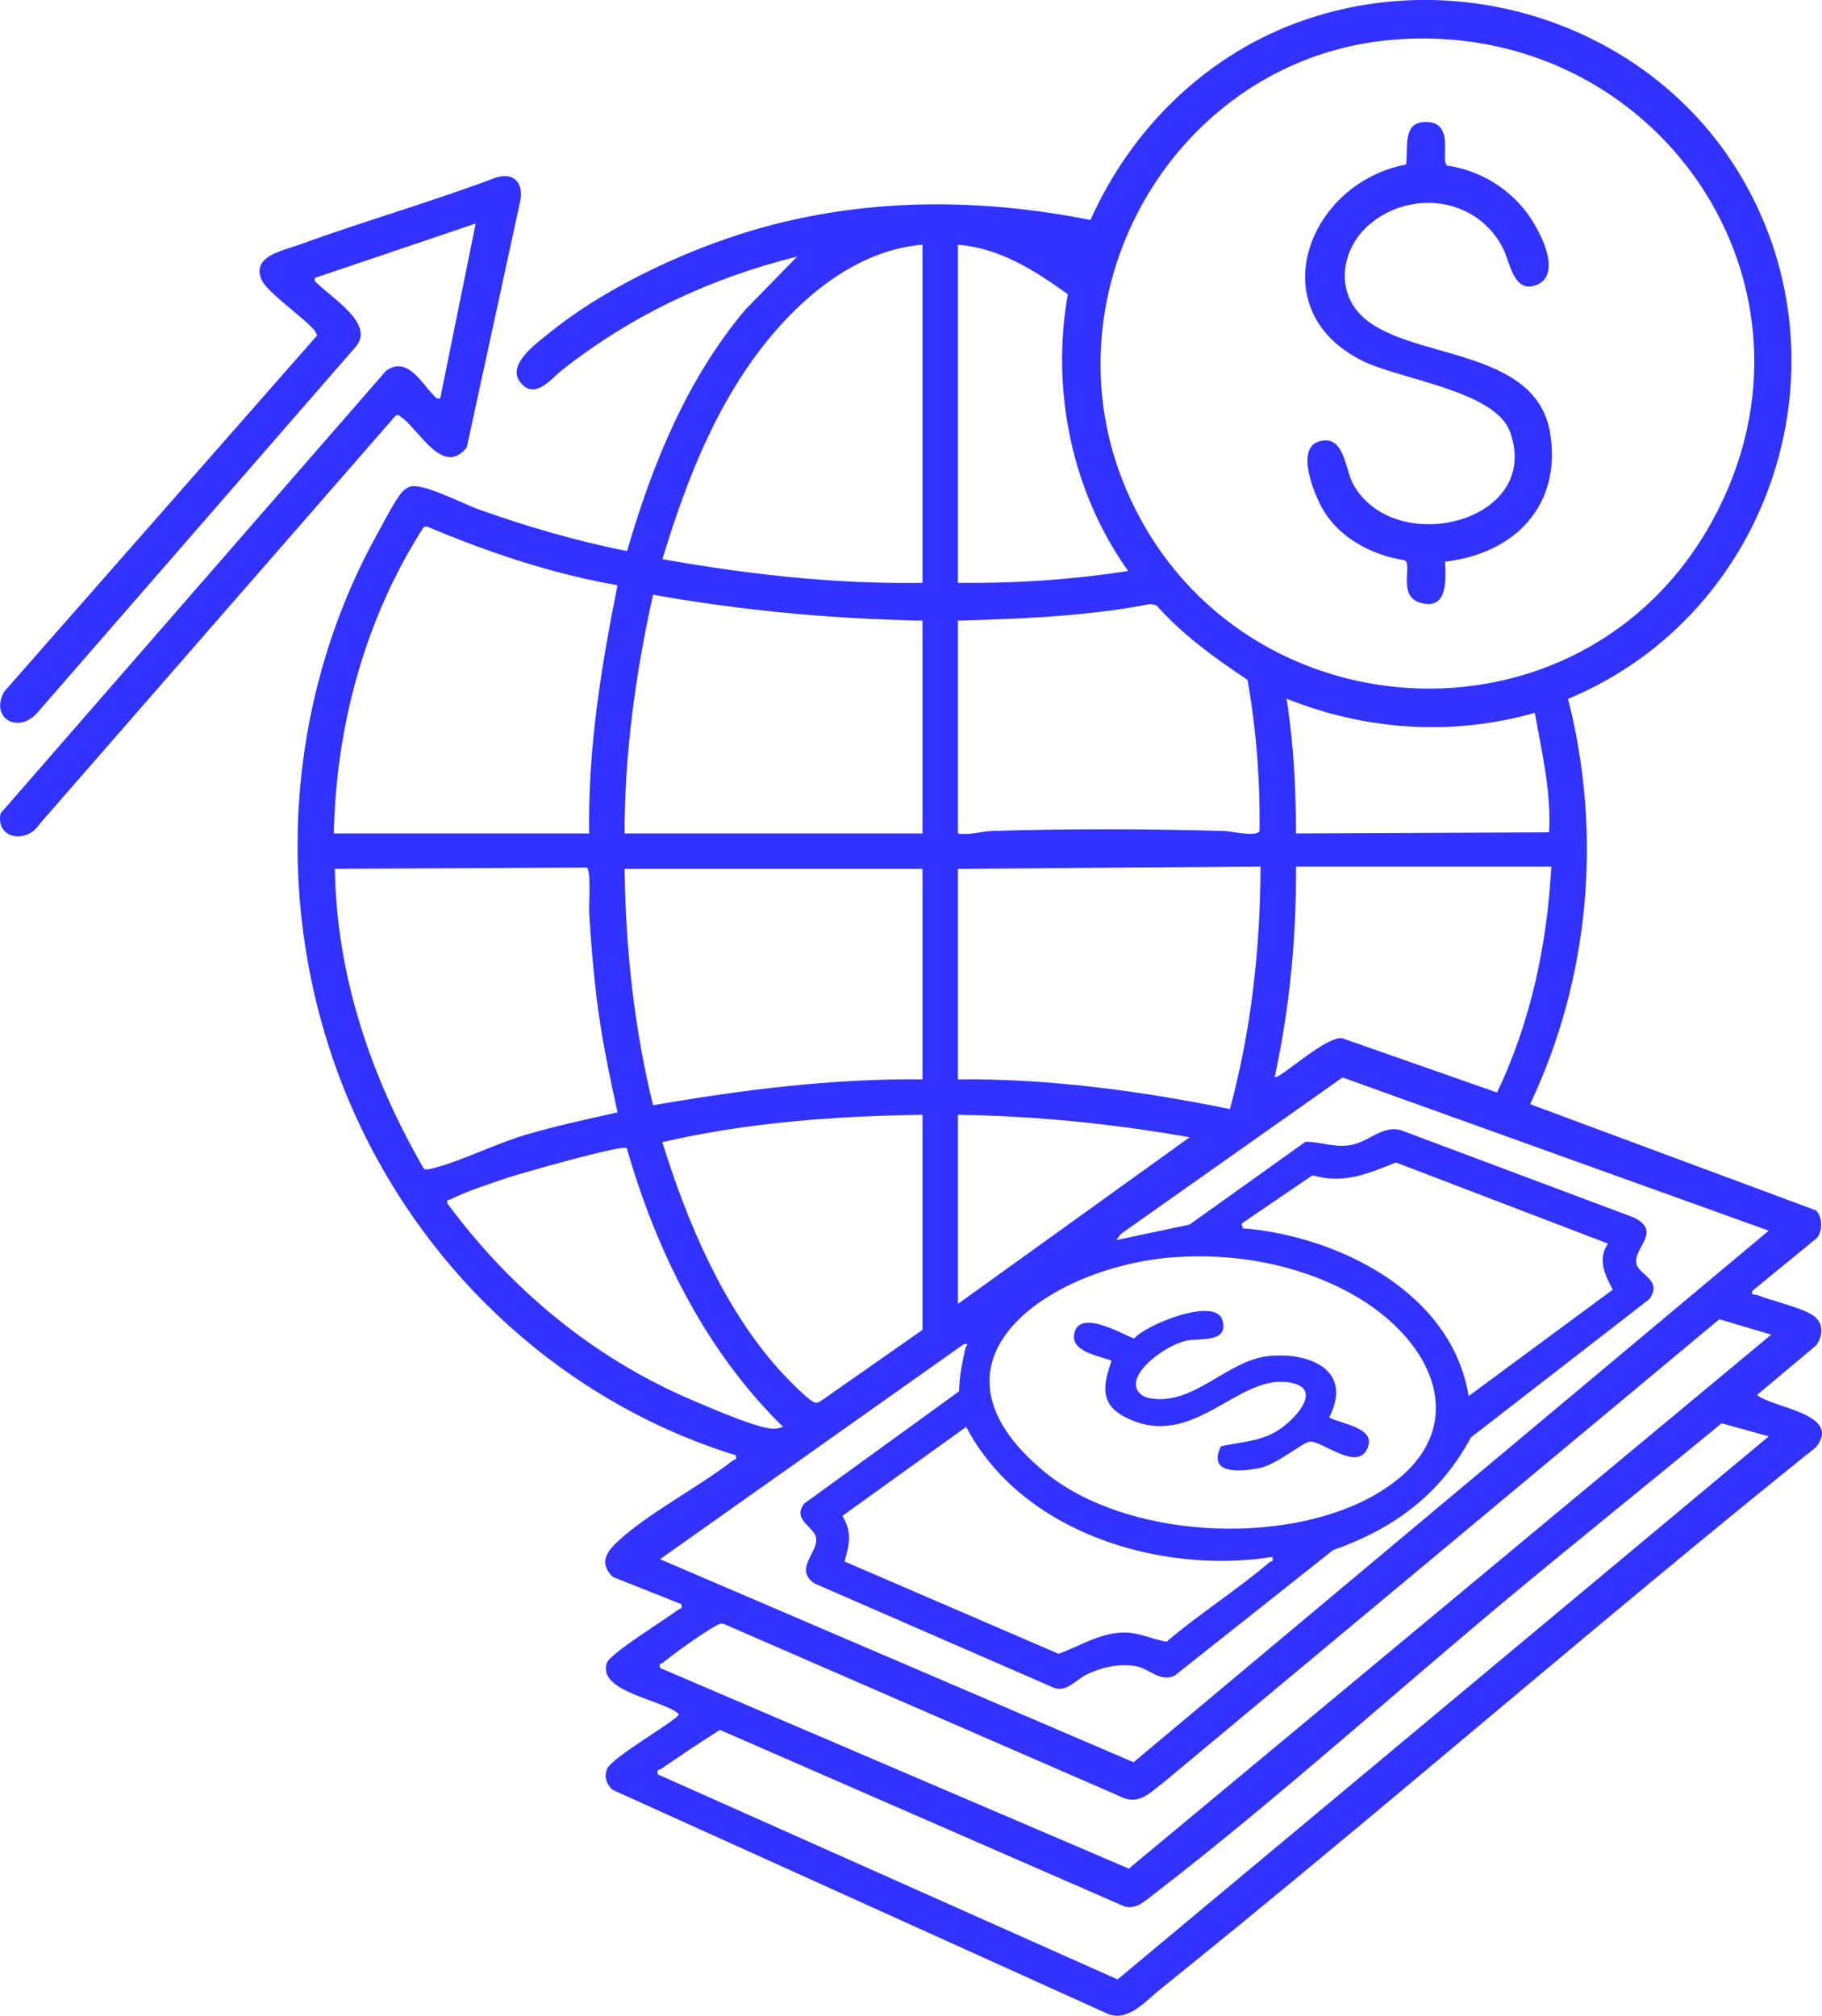
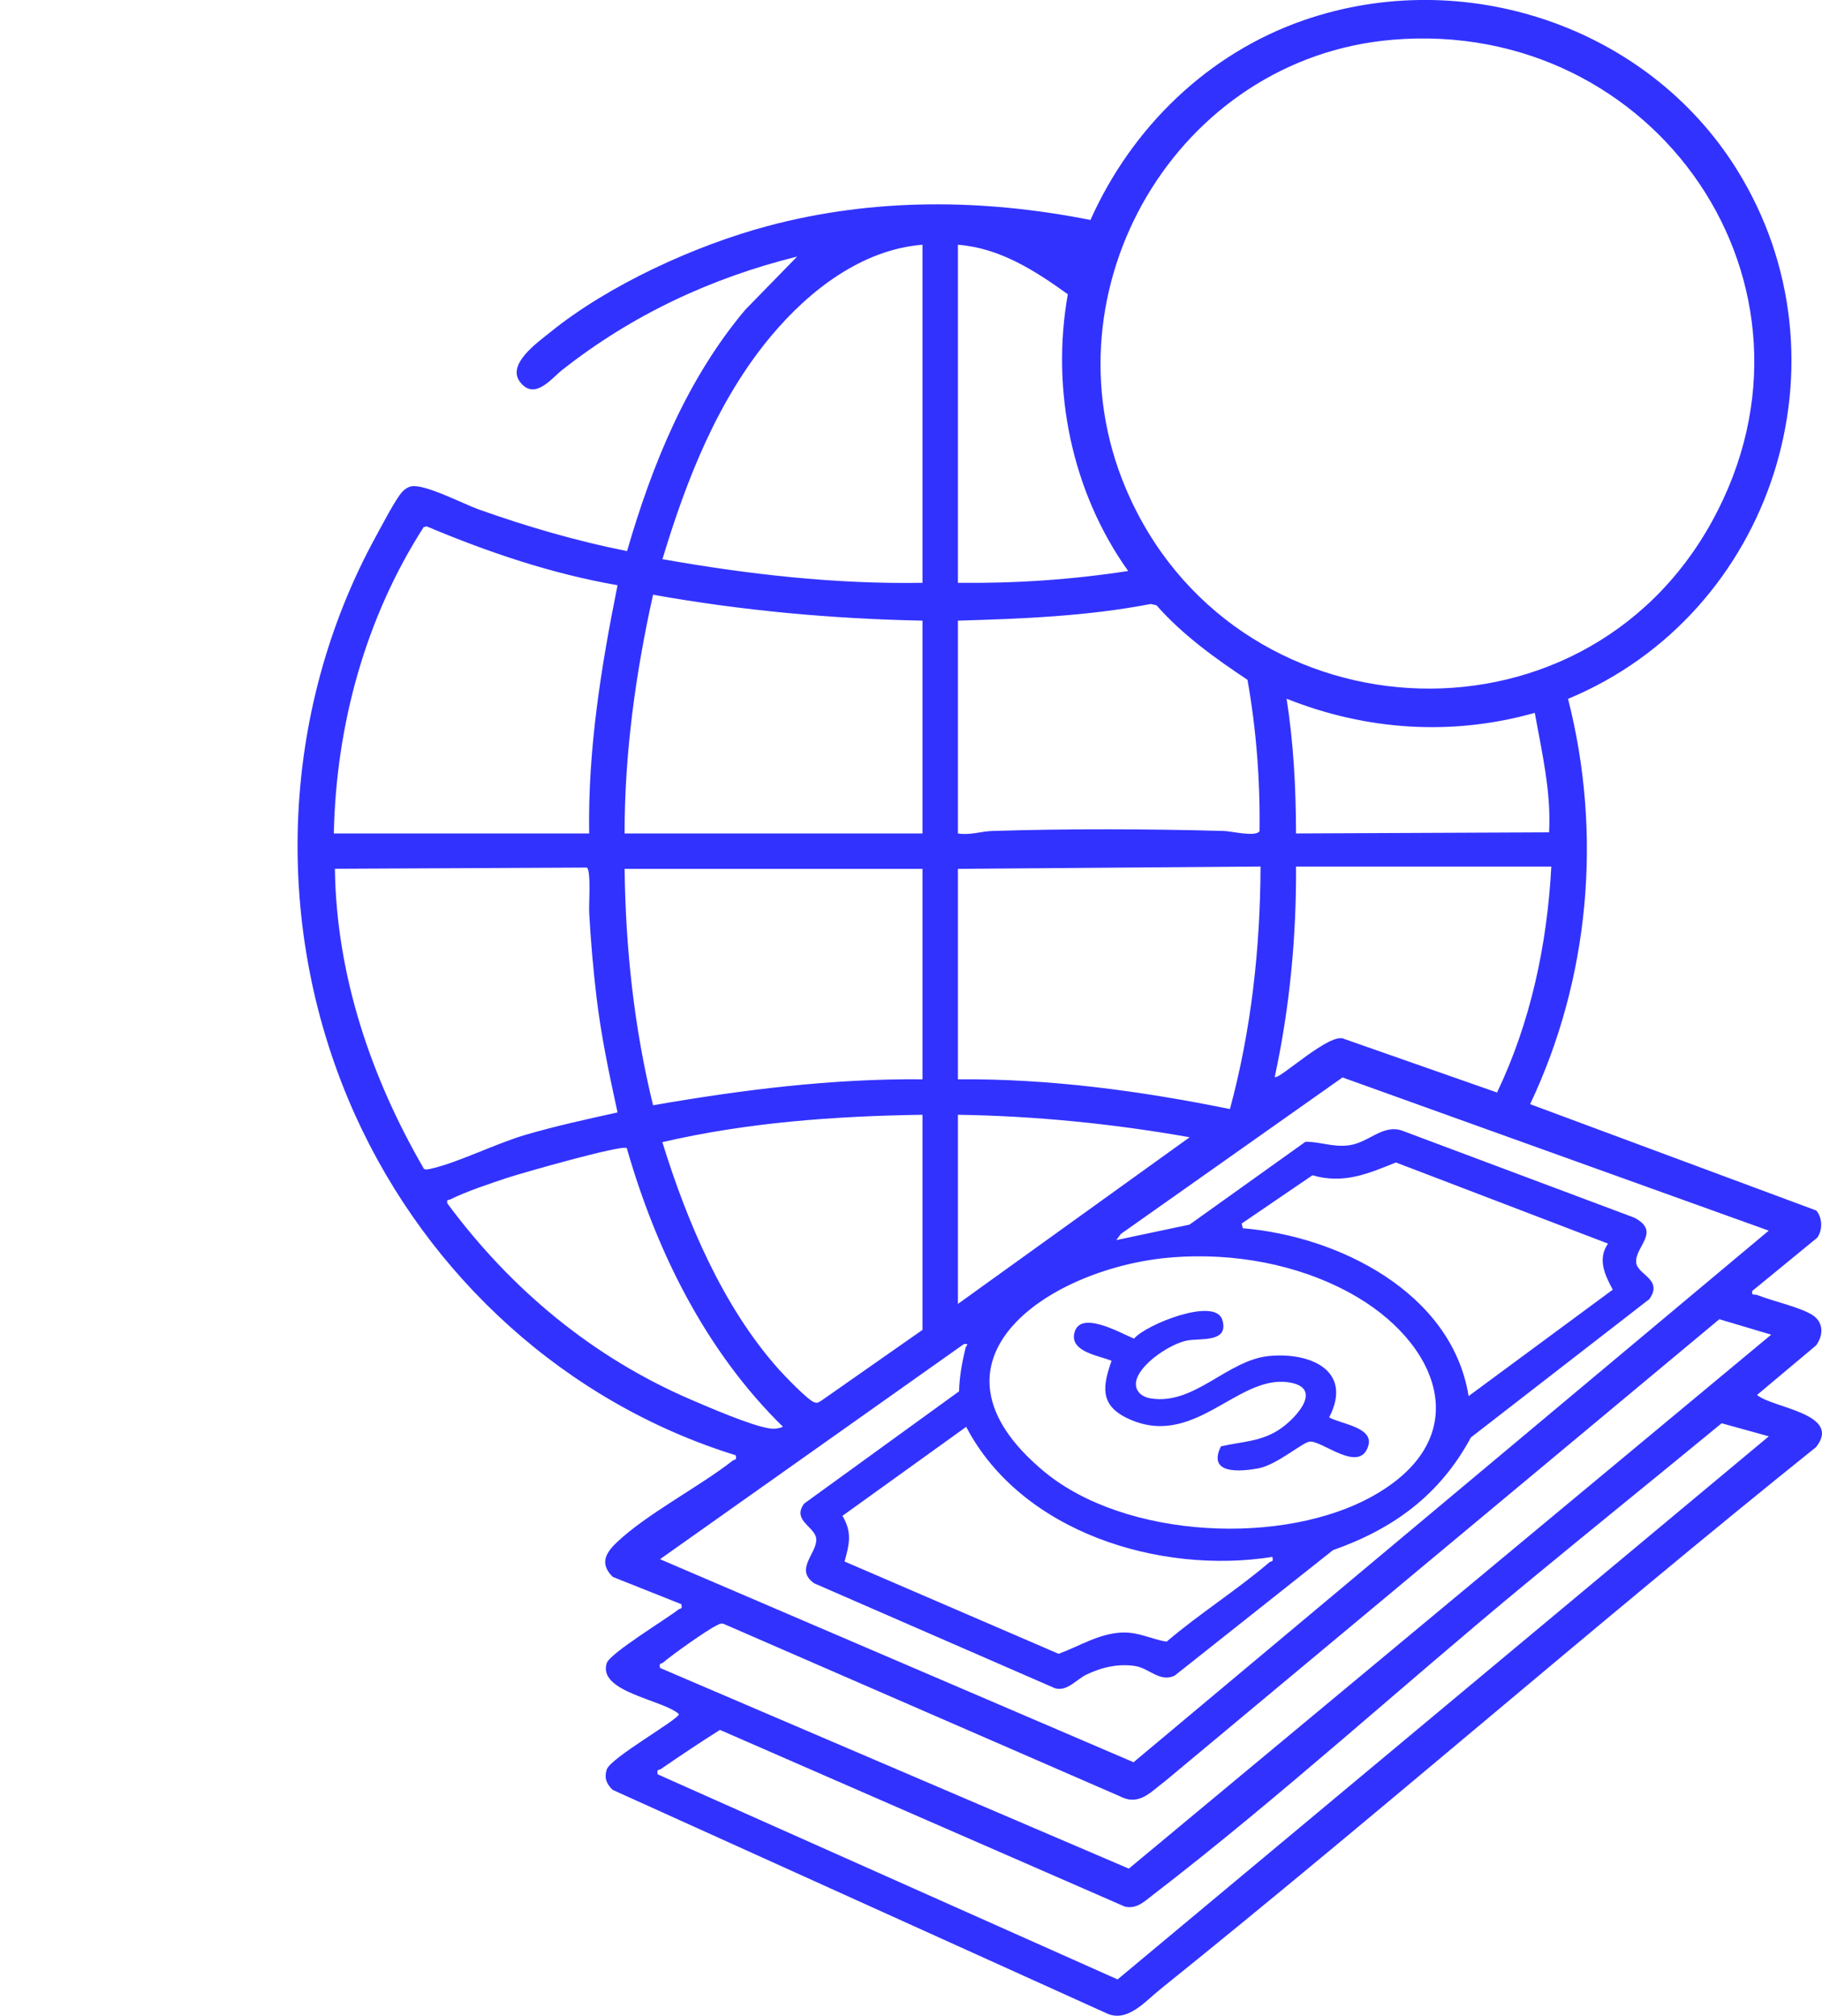
<svg xmlns="http://www.w3.org/2000/svg" id="Layer_1" data-name="Layer 1" viewBox="0 0 770.71 852.6">
  <defs>
    <style>      .cls-1 {        fill: #3232ff;      }    </style>
  </defs>
  <path class="cls-1" d="M663.29,295.62c14.56,57.06,9.15,118.25-16.05,171.41l121.01,44.97c2.67,2.93,2.8,8.31.45,11.51l-27.49,22.53c-.44,2.21.96,1.25,2.2,1.75,6.55,2.6,17.21,4.88,22.86,8.18,5.13,2.99,5.22,8.57,1.96,13.08l-25,20.98c6.3,5.48,36.17,7.87,25,22.02-93.58,75.13-184.03,154.27-277.55,229.45-6.28,5.05-13.67,13.9-22.2,10.25l-209.32-94.68c-2.61-2.48-3.65-5.06-2.52-8.59,1.59-4.99,30.55-21.22,30.55-23.46-6.78-6.13-34.43-9.31-30.55-21.54,1.32-4.16,25.06-18.56,30.3-22.67.81-.64,1.83.03,1.26-2.28l-28.98-11.53c-5.48-5.4-3.3-9.85,1.51-14.45,12.66-12.11,34.72-23.45,49.21-34.74.82-.64,1.83.02,1.26-2.27-71.68-22.22-130.01-75.55-160.86-143.66-35.27-77.87-32.45-170.06,8.69-245.03,2.36-4.3,8.35-15.87,11.15-18.85.99-1.05,2.33-1.98,3.75-2.28,5.55-1.19,22.23,7.51,28.75,9.82,20.4,7.24,41.3,13.34,62.57,17.56,10.6-36.58,25.27-72.68,49.98-102.06l21.97-22.52c-36.59,9.08-69.93,24.74-99.47,48.02-4.43,3.49-11.41,12.84-17.57,5.26s7.03-16.76,12.57-21.26c24.73-20.04,61.36-36.75,92.05-44.95,44.79-11.98,91.18-11.55,136.48-2.55,17.51-39.11,49.63-70.47,90.43-84.55,67.56-23.31,145.07,2.45,182.93,63.1,50.14,80.31,15.54,187.95-71.34,224.01ZM589.01,16.82c-91.08,7.69-148.18,105.39-112.97,189.37,44.42,105.95,192.79,115.59,248.34,14,54.44-99.55-24.12-212.76-135.37-203.37ZM390.21,103.52c-25.69,2.03-48,19.45-63.97,38.53-22.75,27.18-35.87,60.88-46.03,94.46,36.26,6.43,73.07,10.63,110,10.01V103.52ZM405.21,103.52v143c24.1.28,48.24-1.33,72-5.01-23.87-33.45-32.72-76.6-25.52-117.05-13.95-10.03-28.79-19.57-46.48-20.93ZM261.22,247.53c-27.7-4.79-54.82-13.96-80.7-24.88l-1.31.31c-24.68,38.45-37.05,83.83-38,129.58h108.01c-.59-35.39,5.04-70.47,12-105ZM390.21,262.52c-38.24-.75-76.37-4.25-113.97-10.97-7.35,33.09-12.05,66.98-12.04,100.98h126.01v-90.01ZM405.21,352.52c4.91.88,9.9-.9,14.46-1.04,31.61-1,66.45-.89,98.09,0,3.22.09,13.27,2.63,15.02.11.29-21.32-1.35-42.99-5.09-64.04-13.9-9.27-27.38-18.94-38.5-31.53l-2.42-.55c-26.85,5.18-54.25,6.26-81.56,7.05v90ZM649.21,301.52c-35,9.9-71.35,7.46-104.99-5.99,2.97,18.79,3.96,37.94,4,57l107.05-.47c.93-17.08-3.05-33.85-6.06-50.54ZM261.22,470.51c-3.51-16.04-6.93-32.28-8.88-48.62-1.4-11.77-2.46-24.06-3.12-35.88-.19-3.45.88-17.71-.98-19.05l-106.58.51c.62,45.08,15.29,88.37,37.67,126.93.79.5,2.17.11,3.12-.1,11.34-2.58,27.34-10.63,39.77-14.27,12.83-3.77,25.96-6.61,39-9.51ZM405.21,367.52v89c38.7-.33,77.26,4.9,115.05,12.58,9.03-33.33,12.83-68.05,12.95-102.59l-128,1ZM656.22,366.53h-108c.19,29.86-2.7,59.82-9,88.99,1.57,1.63,23.71-19.48,29.5-16.04l64.53,22.62c14.25-29.81,21.2-62.6,22.96-95.57ZM390.21,367.52h-126c.4,33.63,4.04,67.36,12.04,99.98,37.58-6.54,75.69-11.33,113.96-10.98v-89ZM748.21,520.54l-180.32-64.81-93.79,66.21-1.88,2.58,30.95-6.54,49.03-35.04c6.4-.05,11.47,2.4,18.42,1.49,8.36-1.09,14.24-8.99,22.4-6.23l98.19,36.8c11.66,5.97.29,12.21.9,19.02.47,5.24,11.56,7.01,5.57,15.47l-75.49,58.51c-12.99,24.13-32.51,38.57-58.33,47.67l-66.94,53.05c-6.09,3.05-10.78-3-16.46-3.98-7.19-1.23-14.48.47-20.94,3.59-4.18,2.02-8.19,7.31-13.32,5.73l-101.73-44.33c-8.58-5.83,1.19-12.81.82-18.73-.33-5.22-10.5-7.83-5.13-15.02l65.52-47.48c.2-6.64,1.23-11.92,2.72-18.28.29-1.26,1.96-1.9-.69-1.7l-128.52,90.98,200.3,85.88,268.7-224.86ZM390.21,471.52c-36.85.54-74.15,3.23-110.03,11.58,10.37,33.56,25.52,69.43,49.06,95.89,2.55,2.87,12.19,12.9,15.02,14.06,1.59.65,2.02.04,3.28-.68l42.67-29.86v-91ZM405.21,471.52v80l98.01-70.49c-32.34-5.72-65.11-9-98.01-9.51ZM265.12,485.61c-2.12-1.53-44.8,10.67-50.69,12.63-7.1,2.36-17.45,5.8-23.95,9.08-.94.48-1.62-.28-1.25,1.69,26.86,36.28,61.38,65.07,103.02,82.99,7.89,3.39,25.2,10.87,32.95,12.13,2.5.41,3.68.15,6.02-.61-32.68-32.01-53.56-74.2-66.09-117.9ZM682.21,545.5c-3.32-6.15-6.59-12.94-2.02-19.49l-89.72-34.32c-11.92,4.82-22.16,9.23-35.3,5.42l-29.95,20.42.49,1.99c40.37,3.32,88.48,27.19,95.51,70.99l60.98-45.01ZM496.01,531.82c-50.85,3.88-111.53,43.23-54.27,90.67,34.31,28.42,101.64,31.72,139.78,9.83,43.55-25,26.6-65.09-10.28-85.33-22.59-12.39-49.56-17.14-75.23-15.18ZM749.22,564.53l-21.94-6.53-234.58,195.49c-6.11,4.53-10.87,10.61-19.17,6.21l-167.27-72.78c-1.36-.54-2.23.16-3.36.72-4.22,2.08-18.6,12.29-22.41,15.59-.7.61-1.89-.04-1.27,2.28l198.28,84.87,271.72-225.85ZM748.21,607.53l-19.95-5.53c-27.45,22.59-55.11,44.92-82.52,67.54-52.3,43.17-104.57,90.85-158.05,131.95-3.65,2.8-6.83,6.08-11.87,4.96l-171.28-74.75c-8.44,5.32-16.8,10.93-25.02,16.58-.88.61-1.84-.16-1.3,2.22l194.52,86.74,275.48-229.72ZM538.21,658.53c-47.53,7.55-106.14-10.35-129.51-55.01l-52.34,37.64c4.17,6.98,2.91,11.96.9,19.32l90.54,39.04c8.89-3.23,17.16-8.69,26.97-9,7.01-.23,12.34,2.86,18.72,3.86,13.73-11.74,29.83-21.89,43.46-33.56.72-.62,1.89.03,1.26-2.29Z" />
-   <path class="cls-1" d="M186.21,168.52l15-73.99-67.99,23.01c-.37,1.55.24,1.6,1.07,2.42,6.35,6.31,24.15,17.01,16.36,26.5L15.26,302.06c-8.23,8.35-19.54,1.31-13.5-9.5l132.38-150.68-.87-1.89c-4.29-5.33-20.09-16.13-22.54-21.49-4.65-10.16,9.02-12.5,15.94-15.02,27.59-10.06,56-18.14,83.49-28.51,7.47-2.13,11.3,2.68,9.93,9.92l-22.65,104.36c-10.11,12.65-20.14-7.6-27.7-12.8-.88-.61-1.35-1.43-2.52-.5L16.73,348.54c-5.17,8.29-18.6,6.62-16.51-4.48l162.95-187.08c8.8-6.72,14.91,4.71,20.06,10.02.95.98,1.31,1.89,2.98,1.51Z" />
-   <path class="cls-1" d="M575.57,133.17c19.3,19.56,74.3,12.85,80.19,50.31,4.82,30.6-15.34,50.72-44.5,54.09.37,7.56,1.21,20.41-10.06,17.5-10.34-2.67-3.62-15.76-6.94-18.09-13.38-1.99-27.02-9.03-34.24-20.76-3.76-6.11-12.39-26.41-2.09-29.5,10.86-3.27,10.93,11.75,14.48,18.11,17.58,31.57,80.34,15.94,66.28-22.28-6.36-17.27-45.97-21.9-62.16-29.84-43.67-21.42-23.42-75.31,18.25-83.13,1.03-6.99-1.92-18.41,8.85-18,11.97.46,5.42,16.32,8.54,18.48,12.76,1.79,24.42,8.51,32.56,18.44,5.52,6.73,17.28,27.45,5.01,32.11-9.42,3.58-11.08-9.79-13.82-15.31-10.73-21.65-38.8-25.55-56.72-10.3-11.23,9.56-14.62,27.02-3.63,38.16Z" />
  <path class="cls-1" d="M562.21,599.51c5.14,2.87,18.98,4.19,16.58,12.06-3.68,12.06-19.82-2.62-24.92-1.79-3.12.51-13.95,9.9-21.61,11.3s-21.65,2.65-15.81-9.31c9.2-2.11,17.66-1.98,25.69-7.81,7.05-5.11,17.62-17.38,2.49-19.34-21.67-2.81-40.08,28.86-68.1,15.09-11.47-5.64-9.99-13.66-6.34-24.14-5.27-2.14-17.17-3.74-15.82-11.29,1.92-10.77,19.69-.33,25.34,1.92,4.84-5.87,34.28-17.78,37.32-7.96s-9.4,7.69-14.86,8.76c-6.94,1.35-18.63,9.1-21.17,15.83-1.73,4.59,1.13,7.9,5.78,8.66,18.44,2.98,32.27-16.15,49.96-17.93,17.29-1.74,35.81,6.05,25.49,25.97Z" />
</svg>